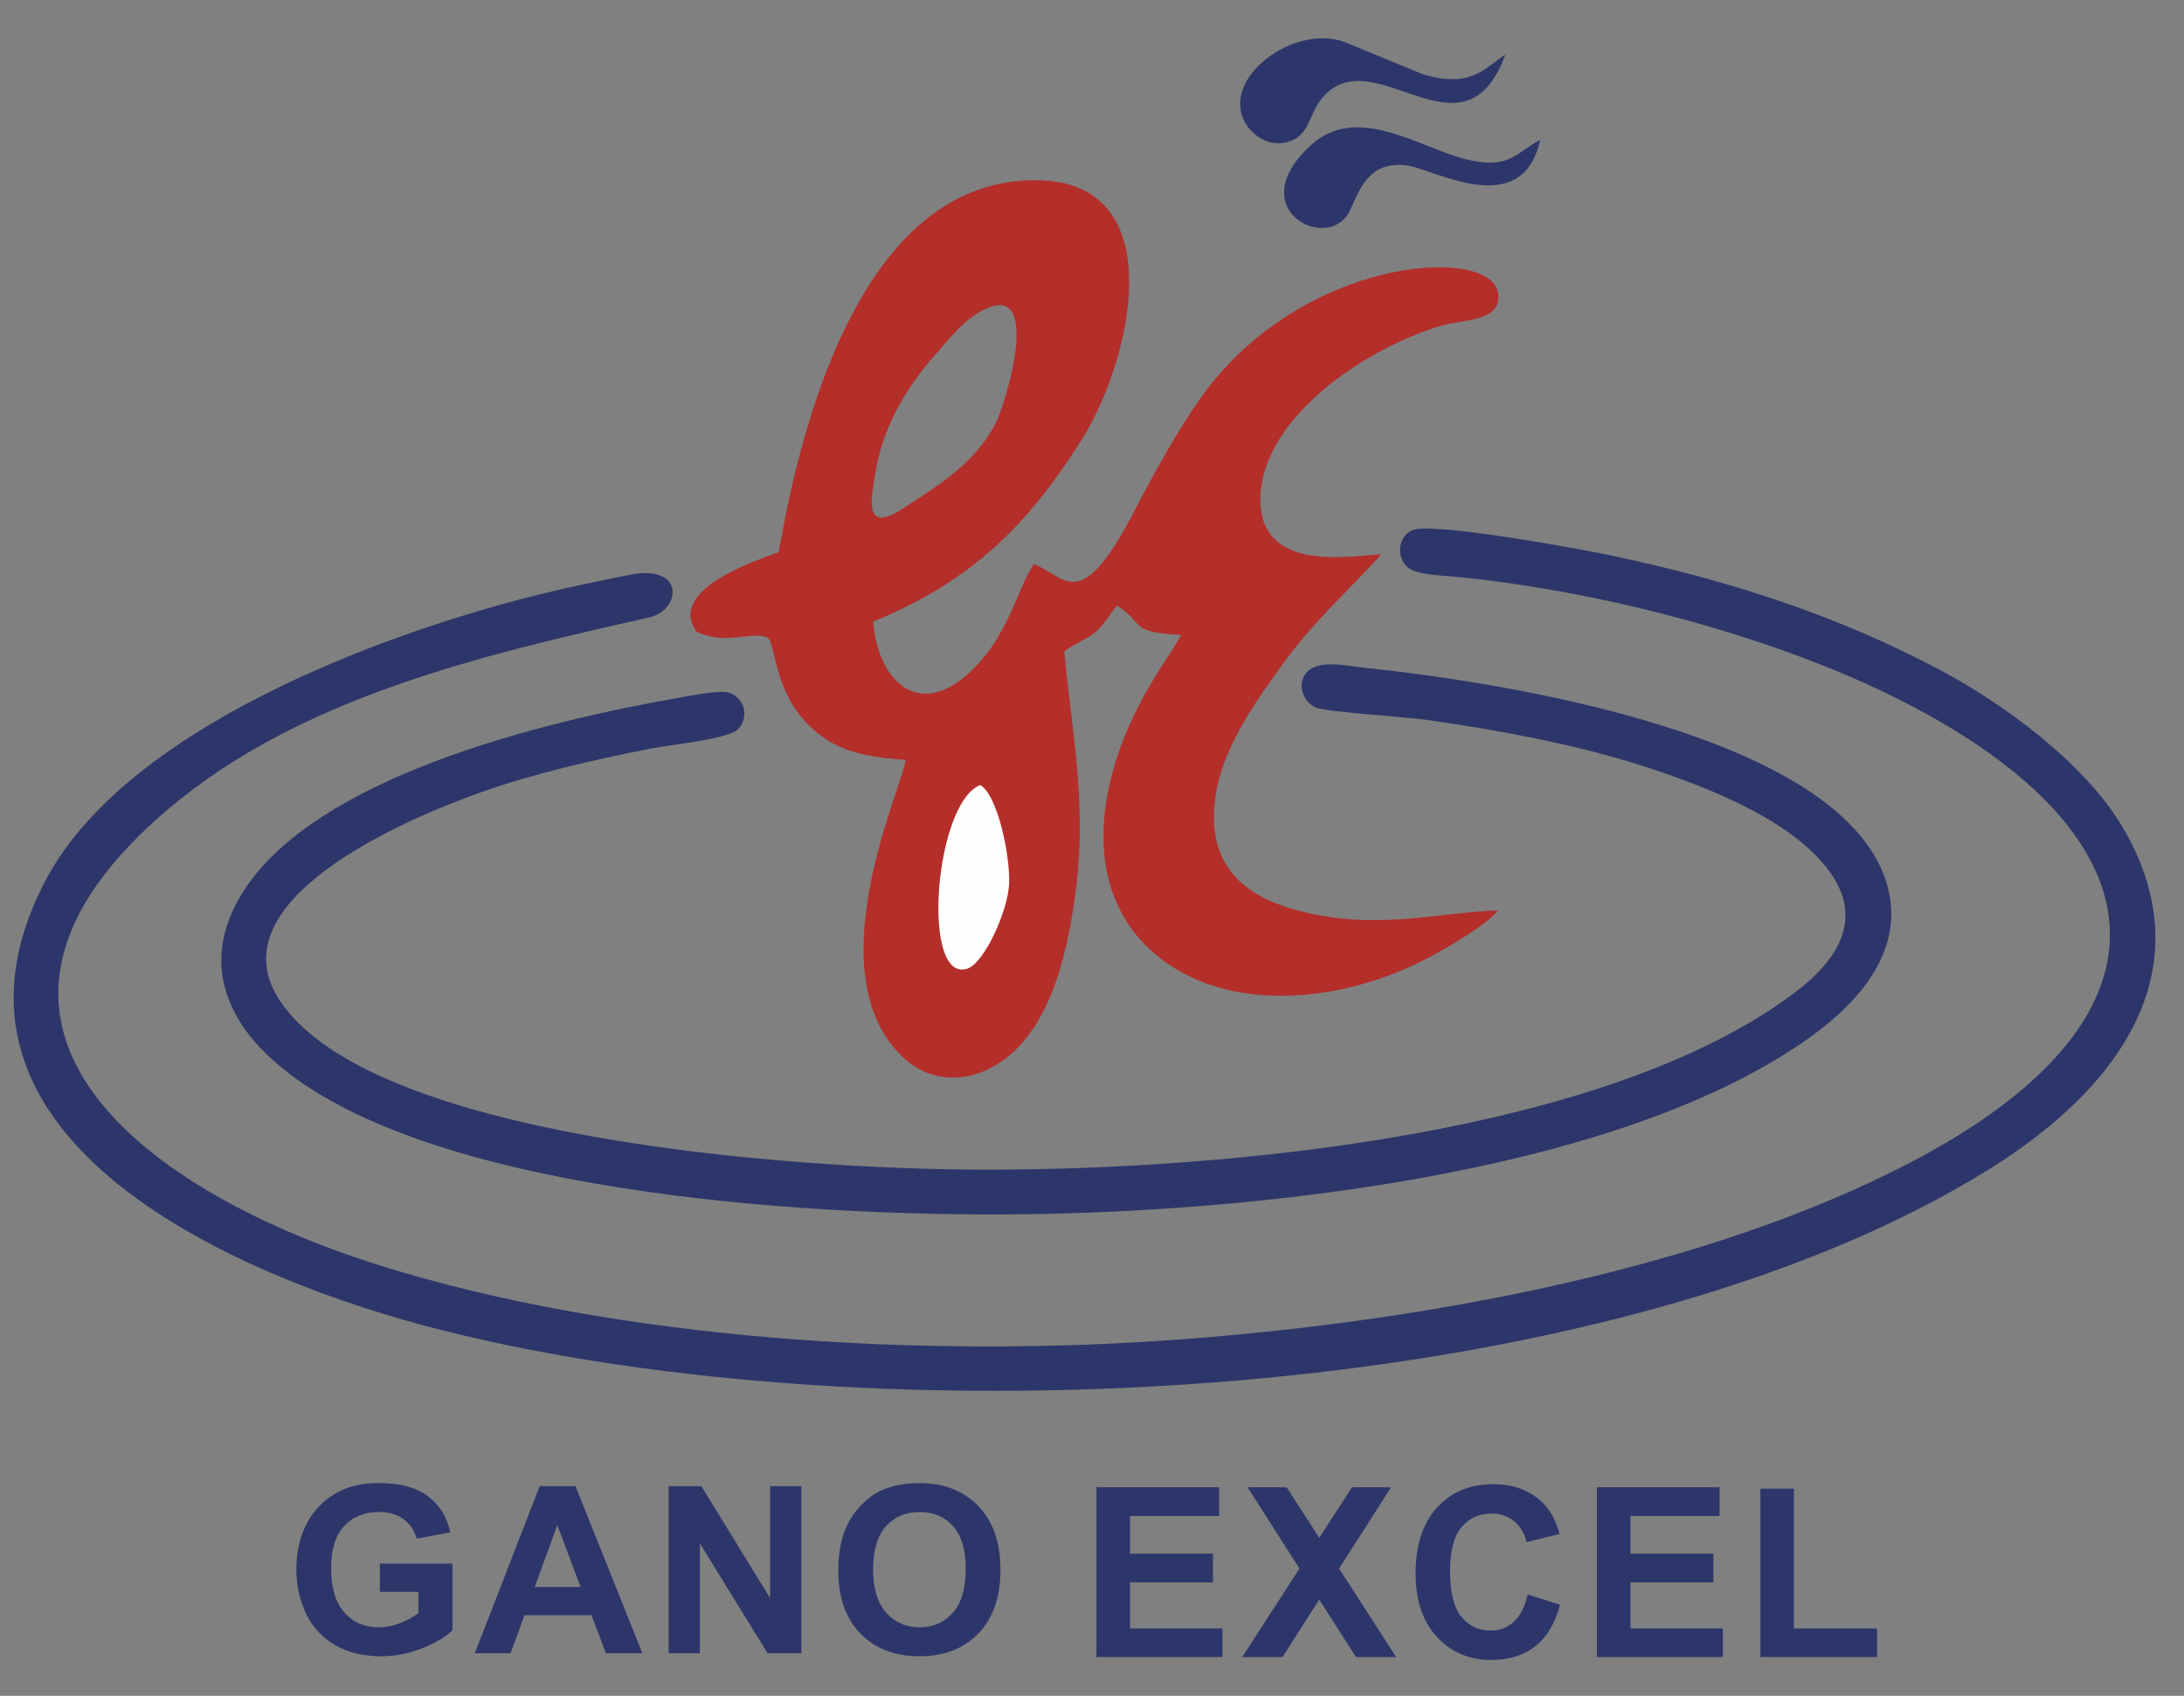
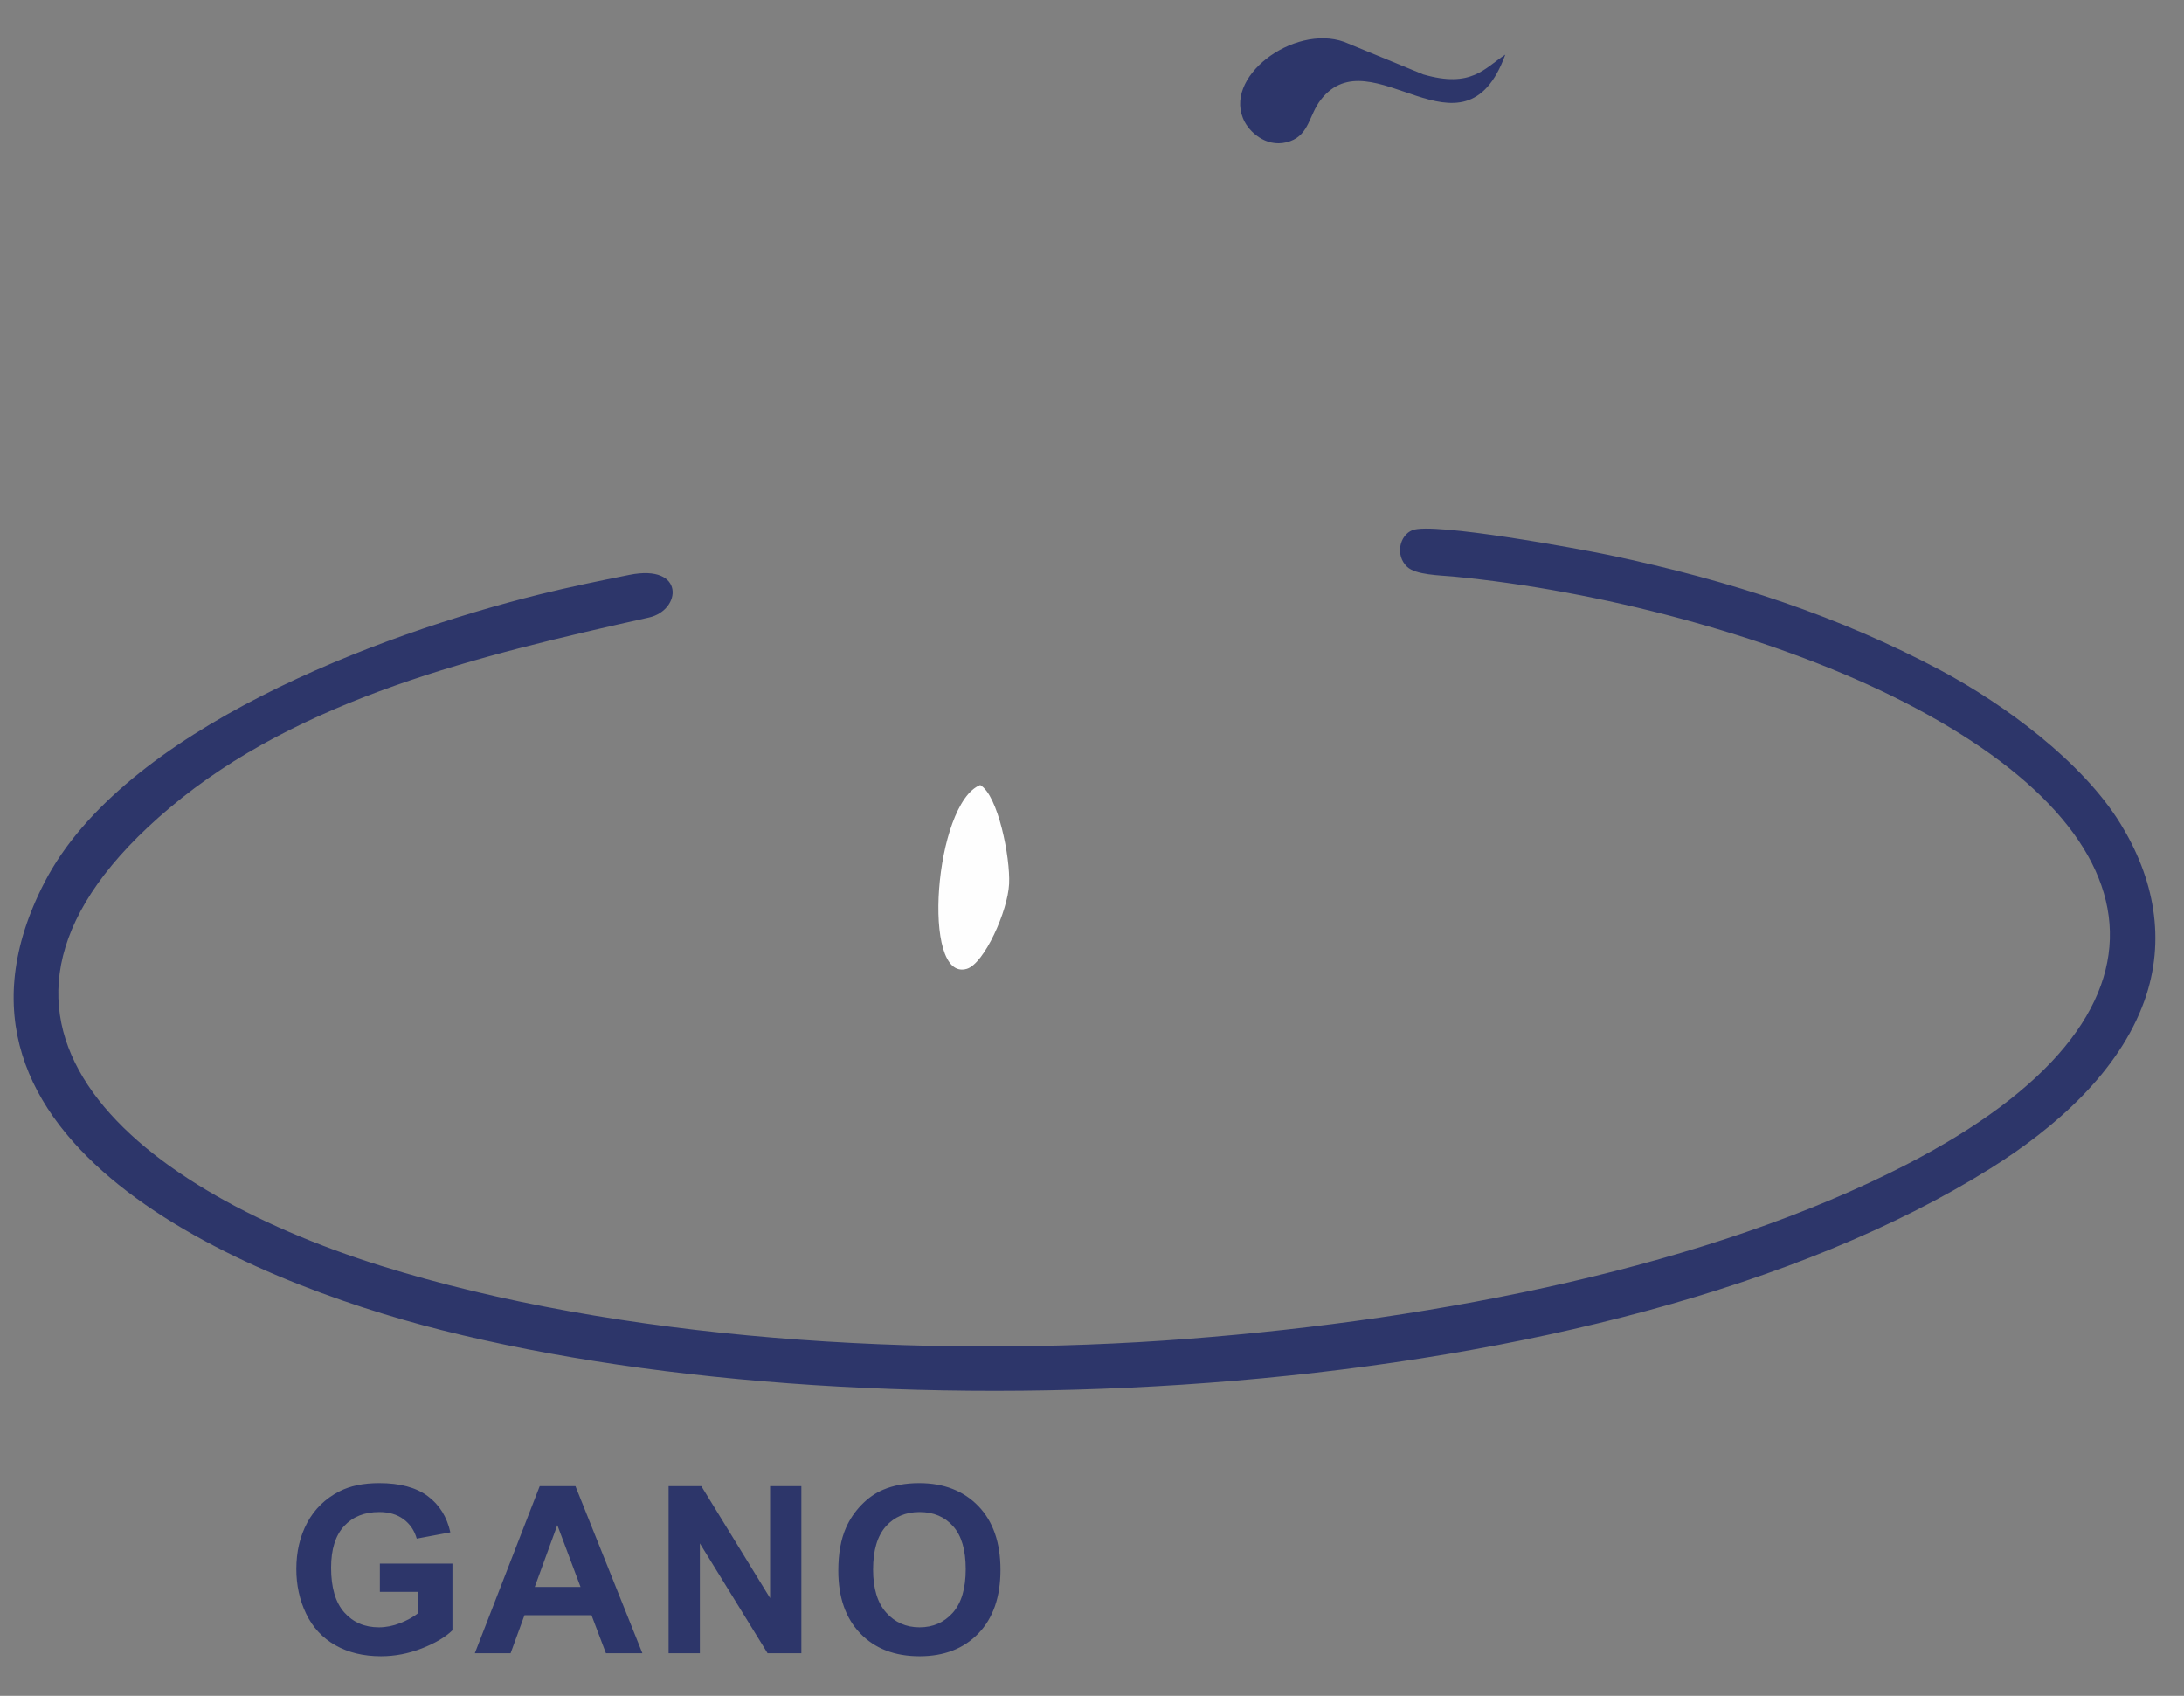
<svg xmlns="http://www.w3.org/2000/svg" xmlns:xlink="http://www.w3.org/1999/xlink" version="1.1" id="Layer_1" x="0px" y="0px" width="800px" height="621.062px" viewBox="0 0 800 621.062" enable-background="new 0 0 800 621.062" xml:space="preserve">
  <rect x="0" y="0" width="800" height="621.062" fill="#808080" stroke="none" />
  <g>
    <g>
      <defs>
        <rect id="SVGID_1_" x="5" y="13.917" width="785.858" height="595.603" />
      </defs>
      <clipPath id="SVGID_2_">
        <use xlink:href="#SVGID_1_" overflow="visible" />
      </clipPath>
-       <path clip-path="url(#SVGID_2_)" fill-rule="evenodd" clip-rule="evenodd" fill="#B42E2A" d="M253.915,229.21    c1.618,2.476,0.444,2.021,4.539,3.377c8.357,2.771,16.668-1.004,22.301,0.698c3.501,1.055,2.093,19.042,15.458,32.268    c9.017,8.932,19.023,11.657,35.504,12.714c-0.04,7.47-33.835,77.395-1.154,108.759c9.439,9.055,22.785,10.131,34.681,2.758    c18.679-11.571,25.55-38.184,28.849-63.921c4.087-31.943-1.514-57.735-4.232-87.188c2.961-2.699,7.999-4.329,11.181-7.021    c3.527-2.979,4.636-5.671,8.129-9.89c10.679,6.918,3.775,9.688,23.509,10.789c-4.12,7.459-8.755,12.883-15.268,25.328    c-16.688,31.918-21.109,70.942,7.849,93.244c26.872,20.698,68.152,15.418,98.043-0.417c6.701-3.547,21.95-12.387,25.346-17.27    c-21.617,0.697-42.563,7.008-69.592,0.92c-20.698-4.668-37.094-15.157-34.03-41.228c2.288-19.486,16.096-37.72,25.047-50.197    c5.358-7.478,11.369-14.141,17.497-20.646c2.197-2.335,17.576-17.916,18.222-19.257c-8.554,0.065-43.157,7.496-44.096-18.796    c-1.083-30.283,38.268-56.855,66.548-65.029c8.123-2.354,22.341-1.336,20.444-12.138c-3.059-17.342-72.396-13.104-109.079,38.964    c-8.58,12.184-16.86,27.198-24.506,41.906c-19.792,38.051-25.158,22.686-36.437,18.697c-6.115,8.664-9.238,27.51-24.942,40.896    c-18.587,15.848-32.387,0.345-33.874-19.877c37.518-15.399,57.624-36.841,76.64-67.077c17.569-27.921,33.659-94.098-16.734-94.581    c-59.722-0.58-83.094,77.662-92.43,125.025c-0.489,2.471-0.834,5.11-1.357,7.222c-1.414,5.803,0.582,3.176-3.669,5.047    C279.218,204.645,246.973,214.706,253.915,229.21L253.915,229.21z M359.697,113.788c-7.348,3.957-11.493,9.891-16.455,15.379    c-10.547,11.676-19.524,26.272-22.4,42.982c-1.904,11.074-4.537,23.443,9.778,14.172c13.783-8.918,25.987-16.467,33.738-30.595    C368.433,148.294,382.428,101.532,359.697,113.788L359.697,113.788z M359.697,113.788" />
      <path clip-path="url(#SVGID_2_)" fill-rule="evenodd" clip-rule="evenodd" fill="#2D366A" d="M161.878,487.155    c159.707,40.237,426.422,28.821,567.249-59.266c23.606-14.766,47.056-35.354,56.352-61.333c8.038-22.438,3.56-44.976-8.827-65.022    c-13.853-22.425-42.219-43.509-65.909-56.104c-36.697-19.512-75.961-32.635-121.348-42.153    c-10.646-2.229-64.482-12.158-72.038-9.114c-4.681,1.884-6.395,9.172-1.923,13.423c3.156,2.993,12.067,3.098,16.839,3.547    c53.372,5.071,115.357,21.474,160.405,43.586c99.457,48.83,112.071,116.896,5.666,171.762    c-71.96,37.107-170.342,56.653-263.005,63.823c-97.188,7.516-209.26,0.319-295.724-26.716    c-92.905-29.05-167.798-91.686-77.461-167.732c47.655-40.113,113.147-55.765,175.561-69.71    c11.912-2.661,13.351-19.713-7.118-15.626c-11.35,2.268-22.054,4.459-33.019,7.178c-58.87,14.603-152.354,49.524-181.235,105.375    C-32.869,418.215,89.632,468.948,161.878,487.155L161.878,487.155z M161.878,487.155" />
-       <path clip-path="url(#SVGID_2_)" fill-rule="evenodd" clip-rule="evenodd" fill="#2D366A" d="M361.235,428.358    c-74.254-0.038-226.692-12.047-259.054-62.407c-23.298-36.24,46.099-65.85,73.406-75.59c19.022-6.788,41.327-12.048,62.93-16.248    c7.419-1.439,28.926-3.461,32.107-7.319c4.212-5.118,1.388-11.754-3.82-13.169c-3.37-0.913-14.114,1.2-17.688,1.826    c-49.551,8.664-137.925,29.59-162.274,74.885c-12.941,24.076-1.981,43.797,11.715,56.633    c49.942,46.814,179.545,57.761,264.855,57.793c88.707,0.039,225.316-13.437,297.431-63.354    c13.476-9.329,37.824-29.283,30.646-56.521c-14.693-55.726-141.231-75.037-191.507-80.323c-5.757-0.606-15.359-2.791-20.073,0.567    c-5.58,3.964-2.96,12.125,2.275,14.049c4.427,1.624,32.994,3.396,40.433,4.459c25.686,3.677,51.384,8.409,74.827,15.542    c22.713,6.916,46.729,16.557,61.711,28.728c22.849,18.581,22.439,37.206-1.285,55.258    C588.943,415.615,448.932,428.404,361.235,428.358L361.235,428.358z M361.235,428.358" />
      <path clip-path="url(#SVGID_2_)" fill-rule="evenodd" clip-rule="evenodd" fill="#2D366A" d="M492.375,15.335    c-18.554-6.631-45.171,13.208-36.383,29.408c2.411,4.439,8.872,9.785,16.63,6.956c6.988-2.549,6.852-9.564,11.167-15.132    c18.567-23.957,52.246,25.557,67.61-16.57c-7.595,4.942-12.341,12.394-30.039,7.262L492.375,15.335z M492.375,15.335" />
    </g>
-     <path fill-rule="evenodd" clip-rule="evenodd" fill="#2D366A" d="M564.164,51.268c-8.943,4.447-11.036,11.324-28.012,6.858   c-16.391-4.309-39.044-20.137-55.648-5.24c-26.624,23.872,6.773,40.522,14.146,23.885c4.075-9.186,7.393-17.275,19.955-16.286   C524.385,61.263,557.385,81.628,564.164,51.268L564.164,51.268z M564.164,51.268" />
    <path fill-rule="evenodd" clip-rule="evenodd" fill="#FEFEFE" d="M359.057,287.492c-16.779,6.696-21.747,72.39-4.888,67.312   c6.355-1.918,15.007-21.143,15.469-31.123C370.088,313.973,365.61,291.292,359.057,287.492L359.057,287.492z M359.057,287.492" />
    <path fill-rule="evenodd" clip-rule="evenodd" fill="#2D366A" d="M139.146,582.975v-10.34h26.58v24.414   c-2.575,2.522-6.324,4.733-11.241,6.656c-4.901,1.91-9.869,2.861-14.915,2.861c-6.396,0-11.963-1.336-16.723-4.028   c-4.745-2.692-8.324-6.559-10.718-11.559c-2.392-5-3.585-10.456-3.585-16.337c0-6.383,1.337-12.055,4.002-17.021   c2.68-4.962,6.579-8.773,11.722-11.429c3.931-2.033,8.808-3.051,14.649-3.051c7.588,0,13.534,1.598,17.804,4.791   c4.257,3.201,7.007,7.608,8.234,13.247l-12.308,2.308c-0.854-3.005-2.479-5.384-4.856-7.138c-2.366-1.734-5.328-2.607-8.894-2.607   c-5.384,0-9.666,1.708-12.848,5.144c-3.175,3.436-4.772,8.521-4.772,15.255c0,7.282,1.61,12.738,4.83,16.369   c3.235,3.638,7.453,5.457,12.681,5.457c2.575,0,5.17-0.509,7.764-1.525c2.608-1.011,4.832-2.25,6.696-3.703v-7.764H139.146z    M235.304,605.458h-13.352l-5.28-13.938H192.12l-5.084,13.938h-13.103l23.762-61.2h13.091L235.304,605.458z M212.649,581.184   l-8.501-22.657l-8.267,22.657H212.649z M244.907,605.458v-61.2h11.996l25.182,41.011v-41.011h11.456v61.2h-12.38l-24.801-40.229   v40.229H244.907z M307.074,575.229c0-6.244,0.938-11.486,2.811-15.729c1.375-3.123,3.284-5.927,5.698-8.404   c2.405-2.477,5.039-4.315,7.9-5.527c3.82-1.61,8.221-2.426,13.208-2.426c9.035,0,16.24,2.81,21.669,8.41   c5.412,5.612,8.117,13.403,8.117,23.391c0,9.902-2.693,17.646-8.057,23.234c-5.373,5.6-12.571,8.39-21.56,8.39   c-9.101,0-16.351-2.776-21.723-8.351C309.765,592.663,307.074,585.002,307.074,575.229L307.074,575.229z M319.812,574.812   c0,6.938,1.611,12.198,4.812,15.783c3.208,3.579,7.281,5.372,12.209,5.372c4.942,0,8.99-1.778,12.165-5.325   c3.163-3.561,4.746-8.893,4.746-15.999c0-7.02-1.539-12.27-4.629-15.71c-3.075-3.463-7.169-5.19-12.282-5.19   c-5.099,0-9.217,1.753-12.335,5.241C321.375,562.491,319.812,567.758,319.812,574.812L319.812,574.812z M319.812,574.812" />
-     <path fill-rule="evenodd" clip-rule="evenodd" fill="#2D366A" d="M401.635,606.875v-62.199h44.949v10.509h-32.647v13.813h30.353   v10.508h-30.353v16.859h33.834v10.51H401.635z M455.033,606.875l20.959-32.434l-19.01-29.766h14.316l11.962,18.513l11.956-18.513   h14.343l-19.049,29.779l20.914,32.42h-14.728l-13.455-21.063l-13.469,21.063H455.033z M559.568,583.94l11.872,3.735   c-1.825,6.851-4.863,11.929-9.107,15.261c-4.237,3.318-9.609,4.981-16.123,4.981c-8.069,0-14.7-2.824-19.902-8.469   c-5.183-5.646-7.783-13.364-7.783-23.169c0-10.354,2.613-18.404,7.829-24.135c5.215-5.737,12.079-8.599,20.587-8.599   c7.438,0,13.476,2.256,18.111,6.762c2.771,2.658,4.83,6.485,6.22,11.479l-12.127,2.953c-0.723-3.215-2.223-5.764-4.498-7.628   c-2.288-1.871-5.059-2.797-8.312-2.797c-4.505,0-8.169,1.649-10.965,4.968c-2.816,3.299-4.212,8.657-4.212,16.07   c0,7.849,1.382,13.448,4.139,16.78c2.771,3.345,6.363,5.013,10.784,5.013c3.267,0,6.075-1.063,8.422-3.188   C556.851,591.834,558.545,588.502,559.568,583.94L559.568,583.94z M584.947,606.875v-62.199h44.944v10.509h-32.648v13.813h30.36   v10.508h-30.36v16.859h33.842v10.51H584.947z M644.834,606.875v-61.679h12.294v51.169h30.445v10.51H644.834z M644.834,606.875" />
  </g>
</svg>